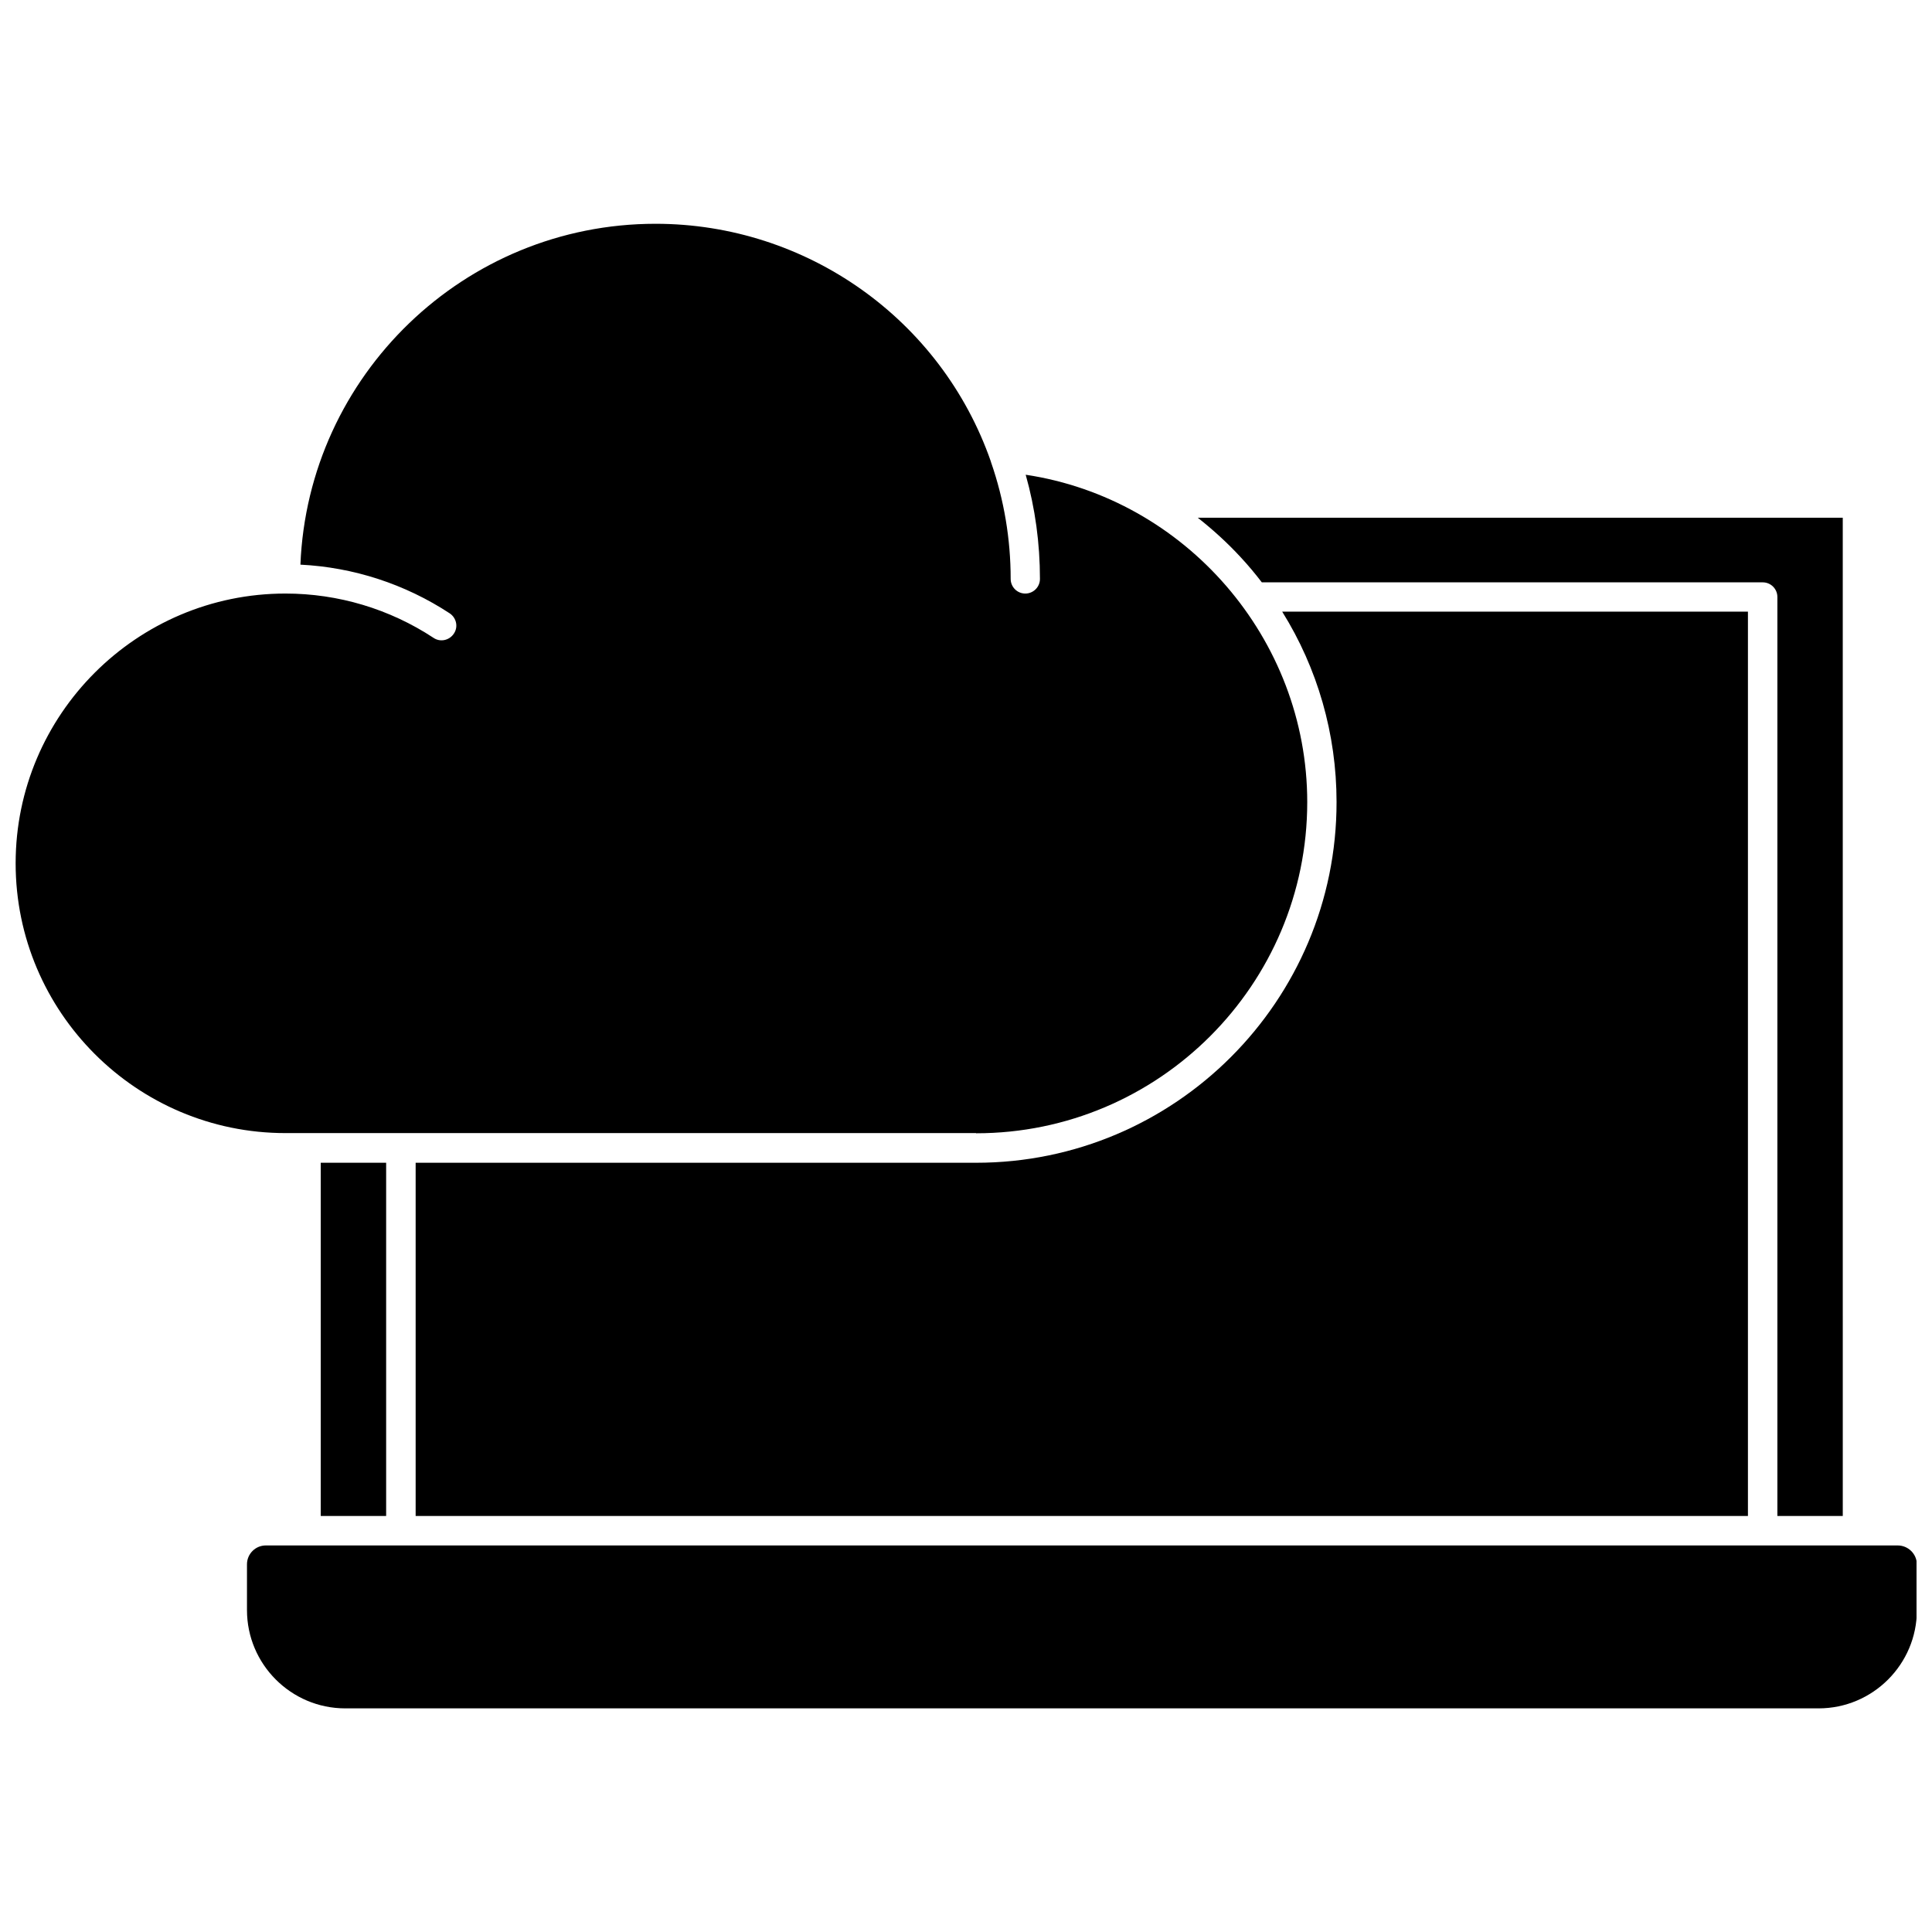
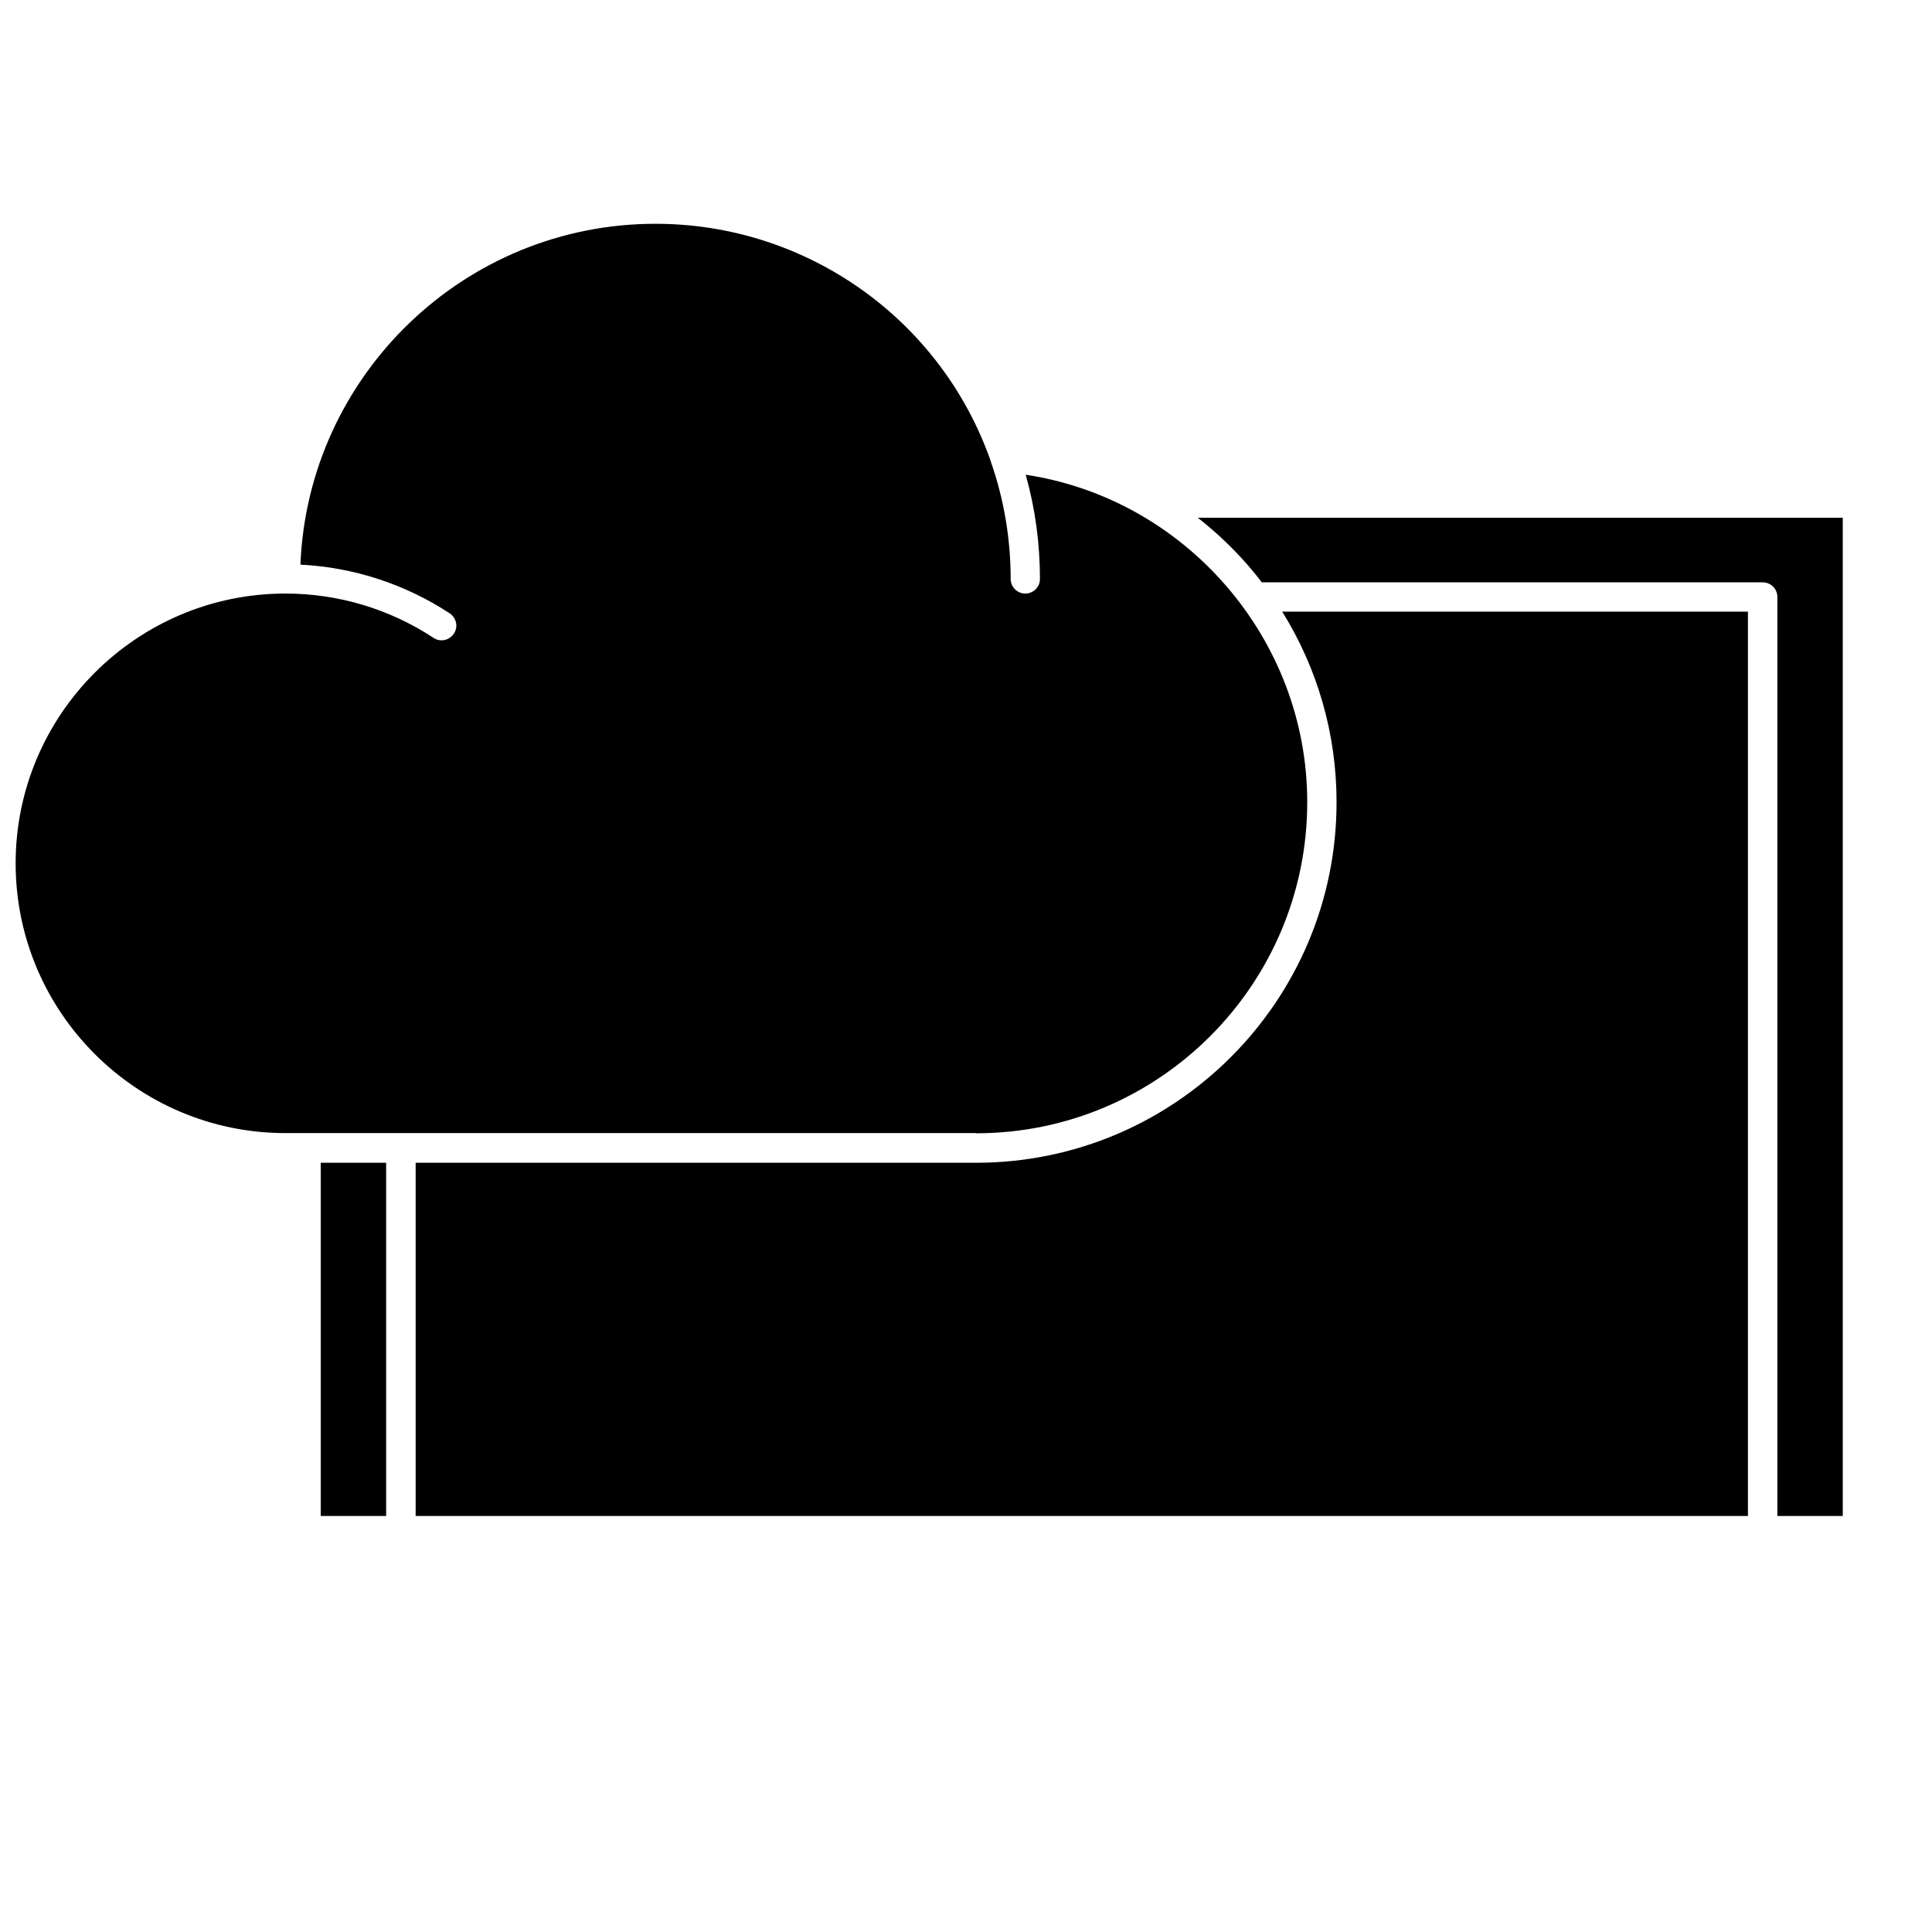
<svg xmlns="http://www.w3.org/2000/svg" width="800px" height="800px" version="1.1" viewBox="144 144 512 512">
  <defs>
    <clipPath id="b">
      <path d="m148.09 203h342.91v242h-342.91z" />
    </clipPath>
    <clipPath id="a">
-       <path d="m209 553h442.9v44h-442.9z" />
-     </clipPath>
+       </clipPath>
  </defs>
  <g clip-path="url(#b)">
    <path d="m402.67 444.33c48.418 0 87.762-39.348 87.762-87.762 0-43.379-32.344-80.406-74.613-86.758 2.519 8.918 3.777 18.188 3.777 27.609 0 2.168-1.762 3.879-3.879 3.879-2.168 0-3.879-1.762-3.879-3.879 0-10.578-1.762-21.008-5.188-30.883-0.051-0.051-0.051-0.152-0.051-0.203-13.148-37.734-48.871-63.027-88.871-63.027-50.684 0-92.098 40.203-94.113 90.332 14.105 0.707 27.711 5.141 39.551 12.898 1.812 1.211 2.316 3.629 1.109 5.391-1.211 1.812-3.629 2.316-5.391 1.109-11.637-7.656-25.242-11.738-39.246-11.738-39.398 0-71.492 32.094-71.492 71.492 0 39.449 32.094 71.492 71.492 71.492h183.03z" />
  </g>
  <g clip-path="url(#a)">
    <path d="m646.91 553.56h-432.47c-2.769 0-4.988 2.266-4.988 4.988v12.141c0 14.359 11.688 26.047 26.047 26.047h390.45c14.359 0 26.047-11.688 26.047-26.047v-12.141c-0.051-2.769-2.316-4.988-5.09-4.988z" />
  </g>
  <path d="m472.8 291.68c1.965 2.117 3.828 4.332 5.594 6.648h132.75c2.168 0 3.879 1.762 3.879 3.879v243.54h17.332l-0.004-264.55h-170.94c4.031 3.176 7.859 6.652 11.387 10.48z" />
  <path d="m402.67 452.14h-148.52v93.609h353.07v-239.66h-123.43c9.371 15.012 14.41 32.445 14.41 50.43 0.051 52.75-42.824 95.625-95.523 95.625z" />
  <path d="m229 452.14h17.332v93.609h-17.332z" />
</svg>